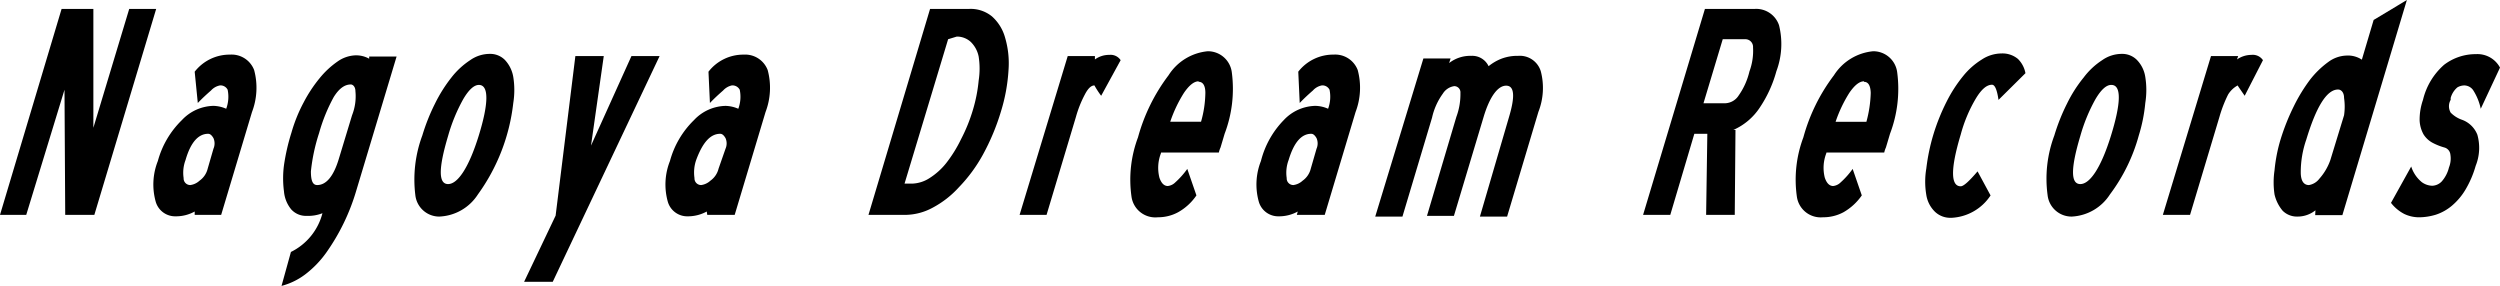
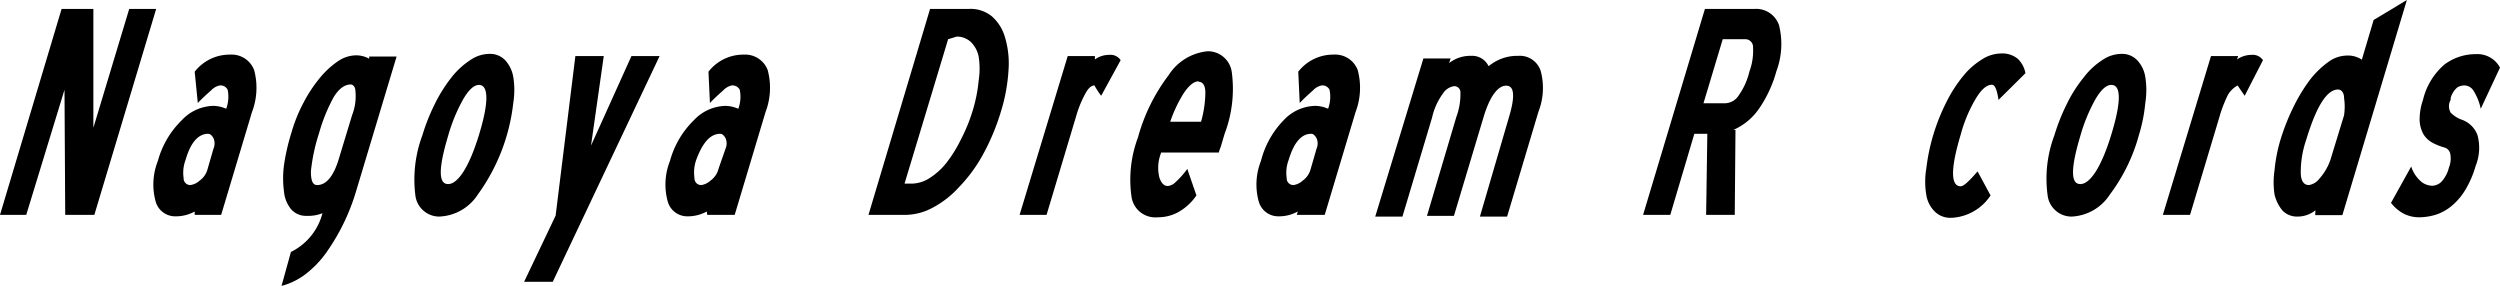
<svg xmlns="http://www.w3.org/2000/svg" width="624.074" height="71.364" viewBox="0 0 624.074 71.364">
  <g id="グループ_153" data-name="グループ 153" transform="translate(-297.142 -5315.907)">
    <path id="パス_122" data-name="パス 122" d="M32.258,2.222,23.307,31.9V2.222H15.378L0,53.643H6.548L16.1,22.406l.18,31.237h7.269L38.986,2.222Z" transform="translate(297.142 5315.907)" />
    <path id="パス_123" data-name="パス 123" d="M48.6,52.8A9.6,9.6,0,0,1,43.852,54a5.047,5.047,0,0,1-4.986-3.664,15.92,15.92,0,0,1,.541-10.152,22.456,22.456,0,0,1,6.007-10.212,11.11,11.11,0,0,1,7.869-3.545,8.372,8.372,0,0,1,3.184.721,8.6,8.6,0,0,0,.36-4.745A1.983,1.983,0,0,0,54.9,21.325a4.027,4.027,0,0,0-2.223,1.262c-.961.841-2.1,1.862-3.3,3.124L48.6,17.9a11.056,11.056,0,0,1,8.831-4.265,6.008,6.008,0,0,1,6.007,3.845,17,17,0,0,1-.541,10.512l-7.689,25.65H48.6Zm4.686-15.678a3.3,3.3,0,0,0,0-2.643c-.421-.721-.841-1.081-1.322-1.081-2.462,0-4.385,2.162-5.646,6.547a9.007,9.007,0,0,0-.481,4.506,1.655,1.655,0,0,0,1.682,1.742A4.2,4.2,0,0,0,49.8,45.113a5.166,5.166,0,0,0,2.042-3Z" transform="translate(297.142 5315.907)" />
    <path id="パス_124" data-name="パス 124" d="M72.625,62.894a14.9,14.9,0,0,0,7.869-9.671,9.559,9.559,0,0,1-3.9.661,4.929,4.929,0,0,1-3.9-1.622,8.114,8.114,0,0,1-1.8-4.446,24.94,24.94,0,0,1,0-6.607,51.791,51.791,0,0,1,1.862-8.11,38.337,38.337,0,0,1,3.064-7.569,34.813,34.813,0,0,1,3.964-6.007,21.7,21.7,0,0,1,4.446-4.145,8.294,8.294,0,0,1,4.445-1.562,6.678,6.678,0,0,1,3.484.841v-.54H99L88.9,47.7a52.258,52.258,0,0,1-7.509,15.438,25.148,25.148,0,0,1-5.106,5.287,16.943,16.943,0,0,1-6.007,2.943Zm15.258-34.12a12.859,12.859,0,0,0,.841-6.007c0-1.141-.661-1.682-1.141-1.682-1.562,0-2.944,1.021-4.265,3.124a42.418,42.418,0,0,0-3.665,9.01,45.8,45.8,0,0,0-2.042,9.551c0,2.283.42,3.424,1.562,3.424,2.282,0,4.145-2.222,5.466-6.727Z" transform="translate(297.142 5315.907)" />
    <path id="パス_125" data-name="パス 125" d="M109.689,54.064a6.009,6.009,0,0,1-6.007-5.347,31.6,31.6,0,0,1,1.742-14.9,49.277,49.277,0,0,1,3.184-7.99,36.552,36.552,0,0,1,4.085-6.487,19.435,19.435,0,0,1,4.685-4.325,8.465,8.465,0,0,1,4.806-1.562,5.169,5.169,0,0,1,3.845,1.5,8.163,8.163,0,0,1,2.1,4.265,20.576,20.576,0,0,1,0,6.487,48.056,48.056,0,0,1-8.83,22.827,12.017,12.017,0,0,1-9.612,5.527M119.541,21.2c-1.2,0-2.523,1.2-3.9,3.544a42.5,42.5,0,0,0-3.784,9.191c-2.463,8.23-2.4,12.014,0,12.014s5.166-4.085,7.629-12.014,2.643-12.735.06-12.735" transform="translate(297.142 5315.907)" />
    <path id="パス_126" data-name="パス 126" d="M130.834,70.343,138.7,53.824,143.629,14h7.088l-3.183,22.346L157.626,14h7.028L137.982,70.343Z" transform="translate(297.142 5315.907)" />
    <path id="パス_127" data-name="パス 127" d="M176.427,52.8a9.784,9.784,0,0,1-4.745,1.2A5.047,5.047,0,0,1,166.7,50.34a15.92,15.92,0,0,1,.541-10.152,22.456,22.456,0,0,1,6.007-10.212,11.11,11.11,0,0,1,7.869-3.545,8.372,8.372,0,0,1,3.184.721,8.6,8.6,0,0,0,.36-4.745,2.044,2.044,0,0,0-1.982-1.082,4.153,4.153,0,0,0-2.163,1.262c-.961.841-2.1,1.862-3.3,3.124l-.36-7.81a11,11,0,0,1,8.77-4.265,6.007,6.007,0,0,1,6.007,3.845,17,17,0,0,1-.54,10.512L183.4,53.643h-6.848Zm4.686-15.678a3.3,3.3,0,0,0,0-2.643c-.42-.721-.841-1.081-1.322-1.081-2.462,0-4.385,2.162-6.007,6.547a9.551,9.551,0,0,0-.42,4.506,1.655,1.655,0,0,0,1.682,1.742,4.208,4.208,0,0,0,2.283-1.082,5.171,5.171,0,0,0,2.042-3Z" transform="translate(297.142 5315.907)" />
    <path id="パス_128" data-name="パス 128" d="M216.795,53.644,232.173,2.223h9.791a8.417,8.417,0,0,1,5.647,1.862,11,11,0,0,1,3.3,5.347,22.67,22.67,0,0,1,.841,8.109,43.455,43.455,0,0,1-1.862,10.212,55.7,55.7,0,0,1-4.506,10.813,37.839,37.839,0,0,1-6.007,8.169,24.013,24.013,0,0,1-6.547,5.106,14.606,14.606,0,0,1-6.849,1.8ZM236.678,9.792,225.8,45.834h1.983a8.471,8.471,0,0,0,4.265-1.381,16.857,16.857,0,0,0,4.144-3.725,32.853,32.853,0,0,0,3.725-6.007,40.881,40.881,0,0,0,2.943-7.268,37.414,37.414,0,0,0,1.442-7.329,19.516,19.516,0,0,0,0-6.007,7.023,7.023,0,0,0-1.982-3.664,5.107,5.107,0,0,0-3.484-1.322Z" transform="translate(297.142 5315.907)" />
    <path id="パス_129" data-name="パス 129" d="M274.884,23.908a21.735,21.735,0,0,1-1.682-2.583c-.841,0-1.623.781-2.4,2.283a27.72,27.72,0,0,0-2.221,5.586l-7.33,24.449H254.52L266.534,14h6.788v.841a6.009,6.009,0,0,1,3.6-1.141,3,3,0,0,1,2.824,1.322Z" transform="translate(297.142 5315.907)" />
    <path id="パス_130" data-name="パス 130" d="M289.781,38.325a10.035,10.035,0,0,0-.361,6.007c.481,1.442,1.2,2.1,2.1,2.1a3.122,3.122,0,0,0,1.862-.9,20.561,20.561,0,0,0,3-3.364l2.282,6.607a13.435,13.435,0,0,1-4.565,4.2,10.456,10.456,0,0,1-5.046,1.262,6.007,6.007,0,0,1-6.608-5.226A30.041,30.041,0,0,1,284.074,34.3,45.553,45.553,0,0,1,291.7,18.8a13.036,13.036,0,0,1,9.792-6.007,6.008,6.008,0,0,1,6.007,5.286A31.483,31.483,0,0,1,305.7,33.4l-.661,2.223-.36,1.2a5.981,5.981,0,0,0-.421,1.262H289.841ZM299.212,20.3c-1.141,0-2.343.961-3.664,2.883a33.544,33.544,0,0,0-3.424,7.209h7.689a27.238,27.238,0,0,0,1.081-7.209c0-1.8-.6-2.763-1.682-2.763Z" transform="translate(297.142 5315.907)" />
    <path id="パス_131" data-name="パス 131" d="M323.961,52.8a9.6,9.6,0,0,1-4.745,1.2,5.047,5.047,0,0,1-4.986-3.664,15.92,15.92,0,0,1,.541-10.152,22.465,22.465,0,0,1,5.706-10.212,11.113,11.113,0,0,1,7.87-3.545,8.115,8.115,0,0,1,3.183.721,8.587,8.587,0,0,0,.361-4.745,1.983,1.983,0,0,0-1.923-1.082,4.024,4.024,0,0,0-2.222,1.262c-.961.841-2.1,1.862-3.3,3.124l-.36-7.81a11.053,11.053,0,0,1,8.83-4.265,6.008,6.008,0,0,1,6.007,3.845,16.994,16.994,0,0,1-.541,10.512l-7.689,25.65h-6.968Zm4.686-15.678a3.3,3.3,0,0,0,0-2.643c-.421-.721-.841-1.081-1.322-1.081-2.462,0-4.325,2.162-5.646,6.547a9.007,9.007,0,0,0-.481,4.506,1.655,1.655,0,0,0,1.682,1.742,4.2,4.2,0,0,0,2.283-1.082,5.166,5.166,0,0,0,2.042-3Z" transform="translate(297.142 5315.907)" />
    <path id="パス_132" data-name="パス 132" d="M376.7,29.194c1.562-5.226,1.322-7.809-.721-7.809s-4.085,2.643-5.646,7.869l-7.389,24.629h-6.728l7.329-24.689a16.239,16.239,0,0,0,1.021-6.007,1.546,1.546,0,0,0-1.562-1.682,4.025,4.025,0,0,0-2.823,1.862,16.161,16.161,0,0,0-2.7,6.007l-7.388,24.689H343.3L355.318,14.6h6.788l-.361,1.141a8.594,8.594,0,0,1,5.527-1.8,4.505,4.505,0,0,1,4.325,2.583,12,12,0,0,1,3.184-1.862,11.175,11.175,0,0,1,4.2-.721,5.465,5.465,0,0,1,5.646,3.845,16.4,16.4,0,0,1-.6,10.152l-7.81,26.13h-6.788Z" transform="translate(297.142 5315.907)" />
    <path id="パス_133" data-name="パス 133" d="M426.2,33.4h-3.243l-6.007,20.244h-6.788L425.6,2.223H438.1A6.008,6.008,0,0,1,444.1,6.308a19.347,19.347,0,0,1-.661,11.473,30.807,30.807,0,0,1-4.145,9.071,15.248,15.248,0,0,1-6.608,5.586h.541l-.18,21.206H425.9Zm3.845-23.608L425.24,25.771h5.527a4.15,4.15,0,0,0,3.244-1.922,17.258,17.258,0,0,0,2.7-6.009,14.89,14.89,0,0,0,.9-6.006,1.922,1.922,0,0,0-2.043-2.042Z" transform="translate(297.142 5315.907)" />
-     <path id="パス_134" data-name="パス 134" d="M455.877,38.325a10.035,10.035,0,0,0-.361,6.007c.481,1.442,1.2,2.1,2.1,2.1a3.122,3.122,0,0,0,1.862-.9,20.56,20.56,0,0,0,3-3.364l2.282,6.607a13.992,13.992,0,0,1-4.565,4.2,10.577,10.577,0,0,1-5.106,1.262,6.008,6.008,0,0,1-6.548-5.226A30.041,30.041,0,0,1,450.17,34.3,45.552,45.552,0,0,1,457.8,18.8a13.036,13.036,0,0,1,9.792-6.007,6.008,6.008,0,0,1,6.007,5.286A31.483,31.483,0,0,1,471.8,33.4l-.661,2.223-.36,1.2a5.979,5.979,0,0,0-.421,1.262H455.937ZM465.308,20.3c-1.141,0-2.343.961-3.664,2.883A33.544,33.544,0,0,0,458.22,30.4h7.689a30.1,30.1,0,0,0,1.081-7.209c-.06-1.8-.6-2.763-1.682-2.763Z" transform="translate(297.142 5315.907)" />
    <path id="パス_135" data-name="パス 135" d="M487.113,54.364a5.528,5.528,0,0,1-4.085-1.5,7.446,7.446,0,0,1-2.162-4.2,19.646,19.646,0,0,1,0-6.607,48.911,48.911,0,0,1,1.8-8.591,51.051,51.051,0,0,1,3.244-8.049,34.787,34.787,0,0,1,4.145-6.428,18.431,18.431,0,0,1,4.685-4.144,9.008,9.008,0,0,1,4.866-1.5,6.011,6.011,0,0,1,4.145,1.381,6.732,6.732,0,0,1,1.862,3.545l-6.728,6.667q-.541-3.785-1.622-3.784c-1.322,0-2.643,1.141-4.025,3.424a35.6,35.6,0,0,0-3.784,9.011c-2.583,8.59-2.523,12.915,0,12.915.721,0,2.1-1.262,4.205-3.725l3.243,6.007a12.372,12.372,0,0,1-9.791,5.587" transform="translate(297.142 5315.907)" />
    <path id="パス_136" data-name="パス 136" d="M517.148,54.064a6.009,6.009,0,0,1-6.007-5.347,30.654,30.654,0,0,1,1.682-14.9,49.277,49.277,0,0,1,3.184-7.99,33.543,33.543,0,0,1,4.145-6.487,18,18,0,0,1,4.625-4.325,8.465,8.465,0,0,1,4.806-1.562,5.169,5.169,0,0,1,3.845,1.5,7.747,7.747,0,0,1,2.1,4.265,20.579,20.579,0,0,1,0,6.487,39.467,39.467,0,0,1-1.622,8.11A43.665,43.665,0,0,1,526.7,48.537a12.017,12.017,0,0,1-9.552,5.527M527,21.2c-1.2,0-2.523,1.2-3.905,3.544a42.5,42.5,0,0,0-3.784,9.191c-2.463,8.23-2.4,12.014,0,12.014s5.166-4.085,7.629-12.014S529.7,21.2,527.06,21.2Z" transform="translate(297.142 5315.907)" />
    <path id="パス_137" data-name="パス 137" d="M560.339,23.908c-1.2-1.742-1.8-2.583-1.742-2.583a6.317,6.317,0,0,0-2.4,2.283,31.952,31.952,0,0,0-2.162,5.586L546.7,53.643h-6.788L551.929,14h6.788l-.3.841a6.372,6.372,0,0,1,3.6-1.141,3.062,3.062,0,0,1,2.883,1.322Z" transform="translate(297.142 5315.907)" />
    <path id="パス_138" data-name="パス 138" d="M578,52.5a7.1,7.1,0,0,1-4.506,1.562,5.048,5.048,0,0,1-3.664-1.442,9.662,9.662,0,0,1-2.042-4.085,20.427,20.427,0,0,1,0-6.007,39.326,39.326,0,0,1,1.5-7.689,55.1,55.1,0,0,1,3.244-8.169,41.583,41.583,0,0,1,4.085-6.728,22.525,22.525,0,0,1,4.565-4.446,8,8,0,0,1,4.506-1.622,6.308,6.308,0,0,1,3.9,1.022l2.944-9.912L600.827,0l-16.1,53.7H577.94Zm7.148-23.728a14.923,14.923,0,0,0,0-4.325c0-1.382-.721-2.1-1.5-2.1-2.763,0-5.406,4.145-7.929,12.495a24.752,24.752,0,0,0-1.382,8.17c0,2.1.721,3.184,2.043,3.184a4.09,4.09,0,0,0,2.583-1.562,13.946,13.946,0,0,0,2.763-4.686Z" transform="translate(297.142 5315.907)" />
    <path id="パス_139" data-name="パス 139" d="M601.908,41.569a8.293,8.293,0,0,0,2.643,3.9,4.626,4.626,0,0,0,2.583.9,3.426,3.426,0,0,0,2.4-1.082,8.16,8.16,0,0,0,1.8-3.484,6,6,0,0,0,.36-3.183,2.043,2.043,0,0,0-1.5-1.8,14.909,14.909,0,0,1-3-1.2,6.009,6.009,0,0,1-2.222-2.1,7.926,7.926,0,0,1-.962-3.424,15.044,15.044,0,0,1,.841-5.167,16.824,16.824,0,0,1,5.287-8.77,12.976,12.976,0,0,1,7.929-2.643,6.367,6.367,0,0,1,6.007,3.364l-4.806,10.272a13.87,13.87,0,0,0-1.922-4.685,2.764,2.764,0,0,0-2.222-1.142,3.6,3.6,0,0,0-1.682.481,5.338,5.338,0,0,0-1.682,2.643v.48a3.183,3.183,0,0,0,0,3.184,7.256,7.256,0,0,0,2.7,1.742,6.488,6.488,0,0,1,3.964,3.785,12.017,12.017,0,0,1-.42,7.749,25,25,0,0,1-2.583,6.007,15.867,15.867,0,0,1-3.364,3.965,12.021,12.021,0,0,1-3.965,2.222,14.684,14.684,0,0,1-4.265.661,8.591,8.591,0,0,1-3.664-.841,10.028,10.028,0,0,1-3.3-2.763Z" transform="translate(297.142 5315.907)" />
  </g>
</svg>